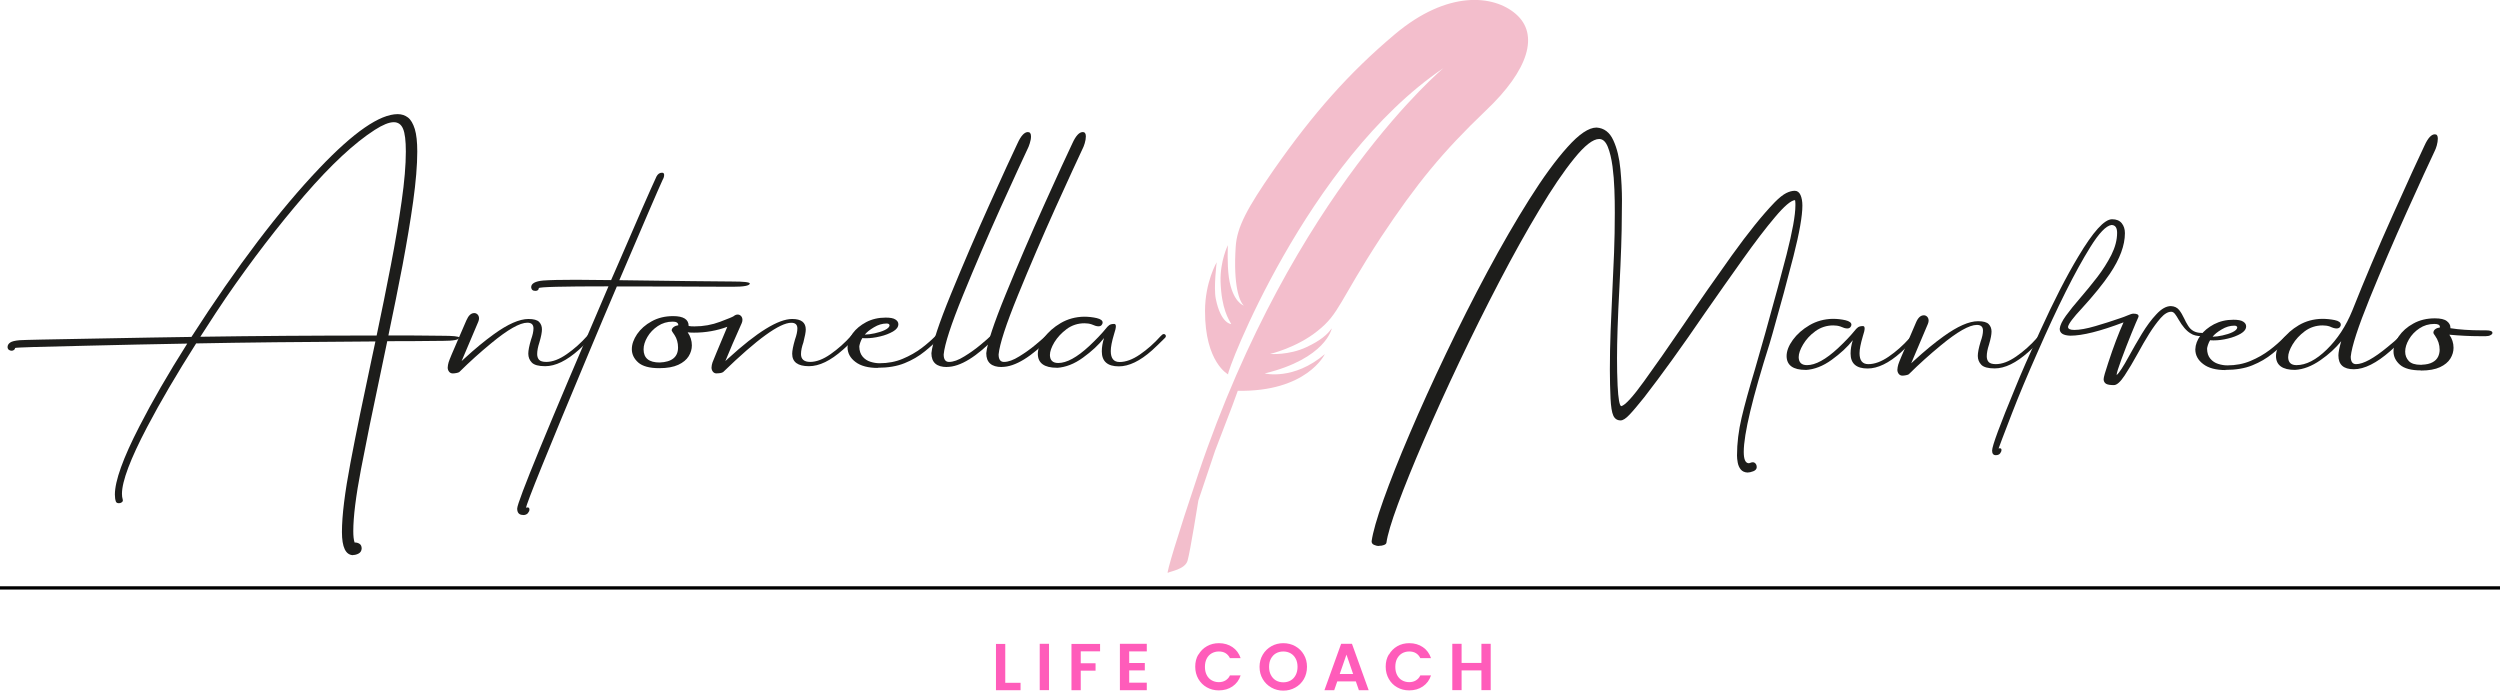
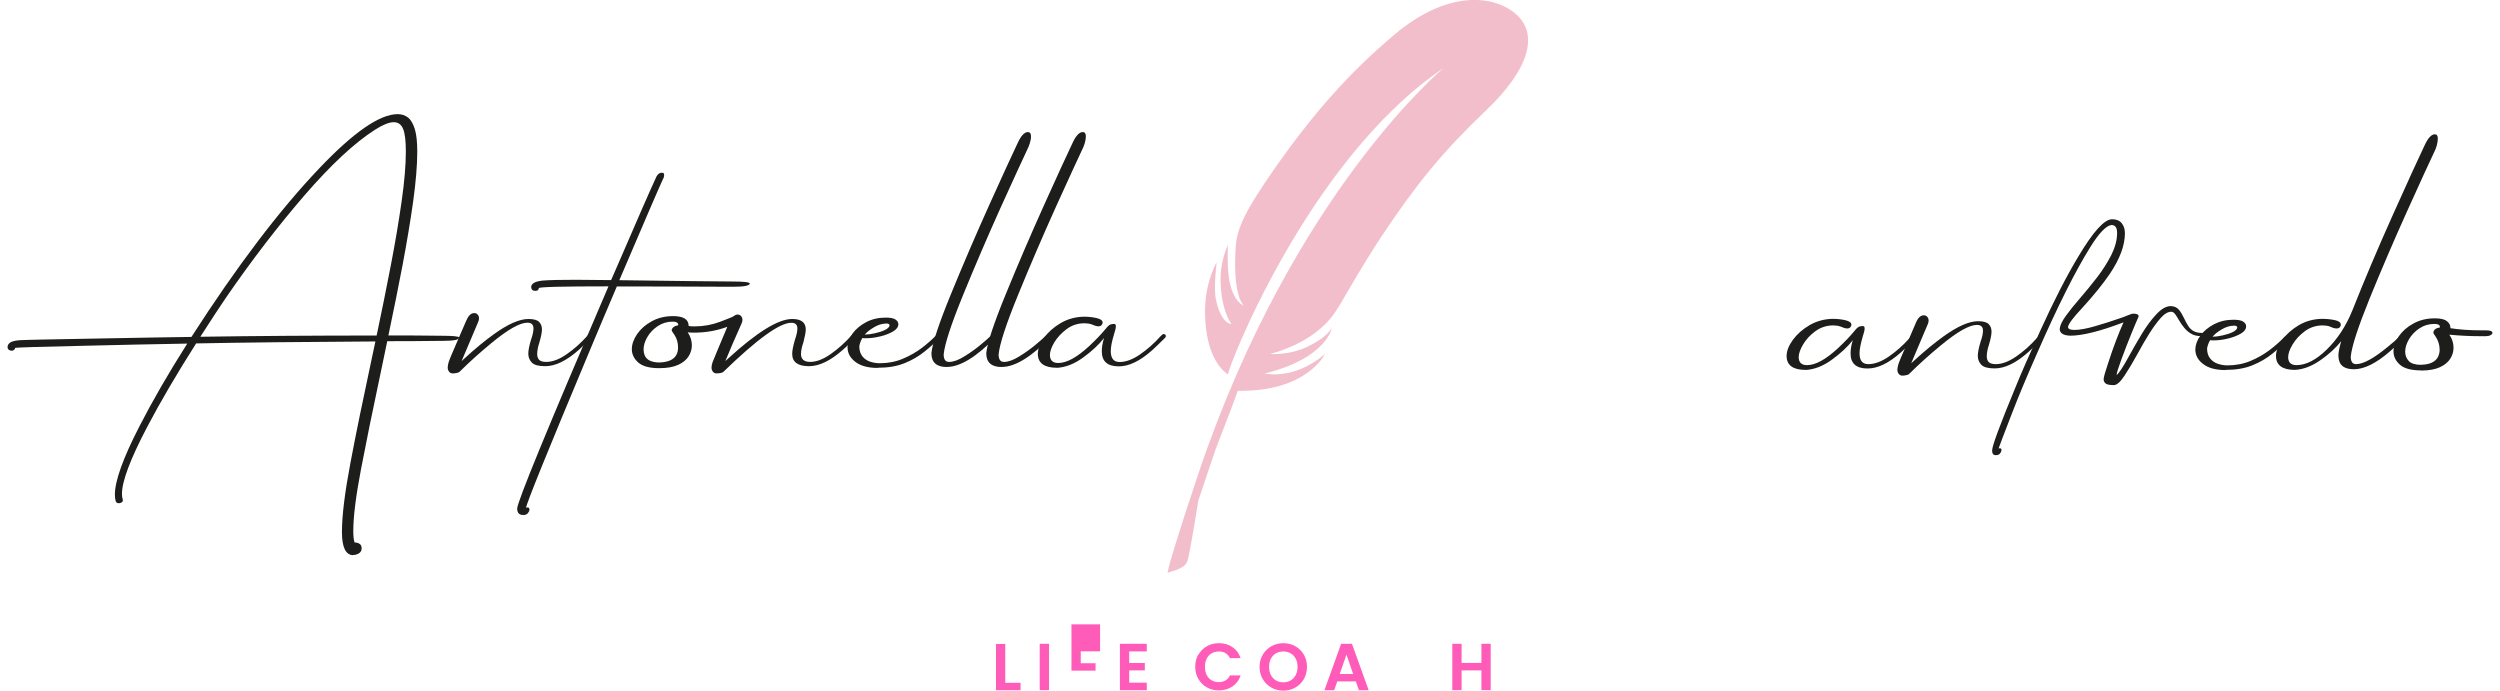
<svg xmlns="http://www.w3.org/2000/svg" id="Capa_2" data-name="Capa 2" viewBox="0 0 304 83.99">
  <defs>
    <style> .cls-1 { fill: none; stroke: #000; stroke-miterlimit: 10; stroke-width: .4px; } .cls-2 { fill: #1d1d1b; } .cls-2, .cls-3, .cls-4 { stroke-width: 0px; } .cls-3 { fill: #ff5cba; } .cls-4 { fill: #f3becc; } </style>
  </defs>
  <g id="Capa_1-2" data-name="Capa 1">
    <g>
      <path class="cls-4" d="m147.75,54.82c3.95-10.21,2.7-7.3,2.7-7.3,8.46.17,10.64-4.44,10.65-4.46-3.8,3.24-7.31,2.35-7.31,2.35,7.43-1.81,8.16-5.46,8.15-5.48-.56.78-1.36,1.47-3.05,2.27-2.17,1.03-4.45.84-4.45.84,0,0,3.25-.75,5.8-2.82,2.64-2.1,2.55-3.5,7.69-11.38,4.33-6.52,7.5-10.38,12.73-15.38,5.26-4.97,6.53-9.3,3.65-11.77-2.66-2.3-8.26-2.94-14.7,2.48-5.6,4.71-9.97,9.68-14.69,16.43-3.29,4.74-4.51,7.02-4.66,9.41-.31,4.81.48,6.69.99,7.15,0,0-1.38-.4-1.82-3.43-.23-1.63-.12-3.92-.12-3.92,0,0-.96,1.95-.89,4.43.11,3.35,1.01,4.63,1.3,5.17,0,0-1.26-.02-1.88-3.07-.28-1.37.11-4.45.11-4.45,0,0-1.41,2.4-1.42,5.9-.02,6.3,2.82,7.73,2.81,7.74-.33-.04,9.54-25.98,26.17-37.24.16-.11-18.23,15.02-29.78,49.28-2.63,7.82-3.94,12.27-3.72,12.09.22-.18,2.06-.4,2.39-1.46.32-1.06,1.32-7.34,1.32-7.34,0,0,1.56-4.65,2.03-6.04h0Z" />
      <path class="cls-2" d="m42.94,67.51c-.91-.02-1.36-.97-1.36-2.82,0-1.99.35-4.81,1.04-8.44.69-3.64,1.54-7.78,2.54-12.43l.49-2.3c-8.89.05-16.15.13-21.8.24-2.34,3.68-4.33,7.07-5.96,10.17-2.04,3.89-3.06,6.59-3.06,8.12,0,.25.03.48.09.67l.02.11c0,.11-.05.2-.15.26-.1.07-.21.1-.33.1-.18,0-.3-.06-.36-.18-.09-.24-.13-.53-.13-.87,0-1.66.99-4.42,2.97-8.27,1.56-3.05,3.5-6.41,5.83-10.09-4.1.07-8.21.16-12.31.26-5.61.12-8.49.21-8.62.27-.01.11-.06.19-.15.25-.09.06-.17.09-.27.09-.13,0-.25-.04-.34-.11-.1-.07-.15-.18-.16-.33,0-.22.1-.4.31-.55.21-.15.59-.24,1.16-.29.51-.04,3.59-.1,9.23-.2,5.11-.1,8.99-.16,11.66-.2,5.52-8.59,10.71-15.43,15.57-20.53,4.16-4.37,7.33-6.56,9.51-6.56.48,0,.9.14,1.25.41.35.27.62.74.83,1.4.2.66.3,1.58.3,2.74,0,1.66-.17,3.69-.5,6.07-.33,2.38-.77,4.97-1.29,7.75-.53,2.78-1.11,5.63-1.72,8.54,2.27,0,4.43.01,6.47.04,1.39,0,2.1.07,2.14.22,0,.27-.67.4-2.01.4h-.22c-2.22.03-4.39.04-6.52.04l-.87,4.17c-.92,4.3-1.69,8.1-2.32,11.39-.63,3.29-.94,5.81-.94,7.54,0,.6.05,1.06.16,1.38h.05c.19,0,.38.05.55.16.17.11.26.3.26.58-.02.28-.15.48-.37.6-.22.12-.45.18-.68.18h0Zm-18.58-26.56c6.87-.1,14.02-.15,21.44-.15.62-2.92,1.19-5.77,1.73-8.56.54-2.79.97-5.38,1.31-7.77.34-2.38.51-4.4.51-6.04,0-1.31-.11-2.24-.34-2.77-.22-.53-.6-.8-1.13-.8-.57,0-1.33.31-2.3.93-2.47,1.58-5.32,4.23-8.55,7.96-3.22,3.73-6.41,7.88-9.56,12.46-.6.87-1.64,2.45-3.11,4.74h0Z" />
      <path class="cls-2" d="m55.07,45.41c-.19,0-.35-.07-.46-.21-.11-.14-.17-.31-.17-.5.01-.22.05-.43.11-.64.08-.28.47-1.21,1.16-2.79l1-2.31c.26-.6.57-.89.96-.89.16,0,.29.06.41.18.11.12.17.28.17.47,0,.12-.03.25-.09.4l-2.03,4.79.36-.33c1.25-1.15,2.44-2.13,3.55-2.93,1.71-1.24,3.12-1.86,4.22-1.86.64,0,1.07.12,1.3.36.23.24.34.54.34.9s-.1.88-.31,1.59c-.18.55-.27,1.02-.27,1.42,0,.29.08.52.23.69.16.17.45.26.87.26.76,0,1.59-.31,2.49-.94.9-.62,1.75-1.38,2.54-2.27.15-.13.27-.2.38-.2.07.01.13.04.18.07.05.04.07.09.07.15s-.03.12-.09.18c-.6.61-1.13,1.12-1.59,1.53-1.5,1.34-2.87,2-4.11,2-.8,0-1.34-.15-1.62-.44-.28-.29-.43-.65-.43-1.08,0-.39.11-.97.34-1.73.19-.53.29-.98.29-1.35,0-.46-.25-.69-.74-.69-.92,0-2.38.83-4.4,2.5-1.35,1.11-2.64,2.27-3.88,3.5-.07.05-.19.09-.35.12-.16.03-.31.05-.44.05h0Z" />
      <path class="cls-2" d="m63.61,62.62c-.48,0-.72-.26-.72-.78,0-.79,3.7-9.8,11.1-27.02-5.65,0-8.47.07-8.47.22-.02.22-.16.33-.42.33-.32,0-.48-.15-.51-.44,0-.46.49-.73,1.47-.82.83-.06,2.15-.09,3.96-.09l4.29.04c.24-.57.49-1.14.74-1.69,2.47-5.74,4.07-9.38,4.78-10.91.16-.3.38-.46.67-.46.17,0,.26.09.26.26,0,.2-.06.4-.18.6-.5,1.08-2.25,5.15-5.27,12.21,7.17.1,11.74.15,13.73.16,1.39,0,2.1.08,2.14.24-.02.27-.71.4-2.07.4-4.71-.02-9.41-.04-14.1-.04-1.07,2.51-2.2,5.17-3.37,7.98-5.11,12.2-7.66,18.5-7.66,18.91l.02.02.15-.04c.16,0,.23.09.23.27,0,.13-.06.27-.19.43-.13.15-.32.23-.57.23h0Z" />
      <path class="cls-2" d="m87.15,45.41c-.19,0-.35-.07-.46-.21-.11-.14-.17-.31-.17-.5.01-.22.05-.43.12-.63.07-.2.67-1.64,1.8-4.33-1.28.47-2.63.71-4.04.71-.28,0-.54-.01-.78-.04.34.48.51,1.02.51,1.59,0,.46-.13.9-.39,1.32-.26.42-.68.77-1.26,1.04-.58.27-1.35.41-2.32.41-1.17,0-2.02-.23-2.54-.68-.52-.46-.79-1-.79-1.63,0-.6.22-1.2.64-1.83.43-.62,1.02-1.15,1.78-1.56.75-.42,1.63-.63,2.61-.63,1.25,0,1.88.4,1.88,1.2.18.04.42.05.71.05,1.09,0,2.13-.19,3.11-.56.99-.37,1.54-.6,1.65-.68.17-.14.33-.2.49-.2s.29.06.41.18c.11.12.17.28.17.47,0,.12-.03.26-.09.4-.82,1.82-1.48,3.36-1.99,4.61l.36-.33c3.49-3.19,6.08-4.79,7.77-4.79,1.1,0,1.65.42,1.65,1.28,0,.3-.1.83-.29,1.57-.19.53-.29,1.01-.29,1.42,0,.63.38.95,1.12.95s1.57-.31,2.47-.94,1.75-1.38,2.54-2.27c.15-.13.27-.2.38-.2.18.02.27.1.27.22,0,.15-.56.72-1.68,1.71-1.51,1.34-2.88,2-4.13,2-1.36,0-2.04-.5-2.04-1.51,0-.36.11-.94.34-1.73.19-.53.29-.98.29-1.35,0-.46-.25-.69-.74-.69-1.41,0-4.17,2-8.28,5.99-.16.11-.42.16-.8.16h0Zm-6.93-1.33c1.48-.06,2.23-.67,2.23-1.82,0-.57-.14-1.08-.42-1.51-.24-.34-.36-.53-.36-.58.02-.17.11-.31.27-.42.16-.11.34-.17.54-.2,0-.29-.22-.44-.67-.44-.68,0-1.28.18-1.82.54-.54.36-.96.8-1.27,1.33-.31.53-.46,1.03-.46,1.5,0,1.07.65,1.6,1.96,1.6h0Z" />
      <path class="cls-2" d="m106.74,44.74c-1.17,0-2.08-.24-2.72-.73-.64-.48-.96-1.08-.96-1.79.02-.58.23-1.14.63-1.69.4-.54.95-.99,1.64-1.36.69-.36,1.48-.55,2.36-.55.56,0,.95.07,1.19.23.24.15.36.34.36.57,0,.34-.22.64-.65.89-.44.25-.96.46-1.57.6-.61.15-1.18.22-1.71.22-.16,0-.31,0-.45-.02-.1.15-.18.33-.26.56-.07.22-.11.38-.11.48.01.51.15.91.4,1.21.25.3.57.51.95.63.38.12.75.18,1.11.18,1.03,0,1.97-.18,2.82-.54.86-.36,1.63-.8,2.32-1.32.69-.52,1.29-1.06,1.81-1.6.11-.09.22-.13.34-.13.07,0,.14.01.2.05.06.03.09.07.09.14,0,.04-.03.09-.09.15-.62.63-1.28,1.24-1.99,1.81-.71.58-1.53,1.06-2.45,1.43-.93.38-2.02.56-3.29.56h.01Zm-1.48-4.06c.28,0,.65-.05,1.11-.15.46-.1.88-.23,1.23-.4.35-.17.55-.36.57-.56,0-.06-.03-.11-.08-.16-.05-.05-.15-.07-.28-.07-.52,0-1.03.15-1.54.46-.51.3-.88.6-1.11.89h.09,0Z" />
      <path class="cls-2" d="m115.14,44.63c-1.25,0-1.88-.56-1.88-1.68.12-1.22.91-3.61,2.38-7.2,1.47-3.59,3.02-7.2,4.66-10.84,1.64-3.64,2.79-6.14,3.44-7.5.41-.9.83-1.35,1.25-1.35.25,0,.38.17.38.53,0,.26-.05.53-.15.84-.1.3-.17.51-.24.62-.6,1.26-1.7,3.67-3.31,7.21-1.6,3.55-3.12,7.09-4.57,10.64-1.45,3.55-2.23,5.95-2.35,7.2,0,.61.22.91.65.91.52,0,1.14-.22,1.86-.67.72-.44,1.39-.92,2.01-1.44.62-.52,1.07-.91,1.33-1.18.1-.09.21-.13.33-.13.07,0,.14.02.21.05.07.04.1.08.1.13s-.03.1-.09.15c-2.39,2.47-4.39,3.7-6.01,3.7Z" />
      <path class="cls-2" d="m121.81,44.63c-1.25,0-1.88-.56-1.88-1.68.12-1.22.91-3.61,2.38-7.2,1.47-3.59,3.02-7.2,4.66-10.84,1.64-3.64,2.79-6.14,3.44-7.5.41-.9.83-1.35,1.25-1.35.26,0,.38.17.38.53,0,.26-.05.53-.14.84-.1.3-.17.51-.24.62-.6,1.26-1.7,3.67-3.31,7.21-1.6,3.55-3.12,7.09-4.57,10.64-1.45,3.55-2.23,5.95-2.35,7.2,0,.61.22.91.65.91.52,0,1.14-.22,1.86-.67.72-.44,1.39-.92,2.01-1.44.62-.52,1.07-.91,1.33-1.18.1-.09.21-.13.33-.13.07,0,.14.02.21.05.07.04.1.08.1.13s-.03.1-.09.15c-2.39,2.47-4.39,3.7-6.01,3.7h0Z" />
      <path class="cls-2" d="m128.52,44.72c-1.53,0-2.31-.56-2.32-1.68,0-.62.25-1.28.76-1.97.51-.7,1.18-1.29,2.03-1.79.84-.49,1.79-.75,2.82-.77.56,0,1.07.06,1.55.17.48.11.72.3.72.54,0,.11-.04.21-.13.31-.08.1-.21.15-.38.15-.21,0-.48-.08-.83-.24-.26-.09-.56-.13-.87-.13-.81,0-1.53.24-2.16.7-.63.47-1.13,1.01-1.5,1.61-.36.61-.54,1.12-.54,1.55.01.65.35.97,1.01.97,1.03,0,2.28-.68,3.77-2.06.83-.78,1.49-1.47,1.97-2.06.17-.22.32-.38.46-.48s.34-.15.61-.15c.13,0,.2.1.2.29s-.07.51-.22.95c-.27.89-.4,1.57-.4,2.06,0,.89.36,1.33,1.07,1.33.76,0,1.58-.3,2.47-.91.89-.61,1.73-1.35,2.53-2.24.15-.17.27-.25.38-.25.08,0,.14.03.18.08.05.05.07.11.07.17,0,.07-.03.14-.09.2-.63.63-1.16,1.14-1.59,1.53-1.46,1.3-2.81,1.95-4.04,1.95-1.38,0-2.07-.61-2.07-1.82,0-.51.09-1.05.27-1.62-.65.83-1.51,1.62-2.56,2.38-1.06.77-2.12,1.18-3.18,1.24h0Z" />
-       <path class="cls-2" d="m167.69,66.39c-.23,0-.43-.05-.62-.14-.19-.09-.28-.23-.28-.41v-.04c.15-1.06.62-2.73,1.44-5.03s1.88-4.98,3.2-8.06c1.31-3.08,2.78-6.31,4.4-9.7,1.62-3.39,3.29-6.71,5.03-9.95,1.74-3.24,3.44-6.18,5.11-8.83,1.66-2.64,3.21-4.76,4.63-6.34,1.42-1.59,2.6-2.38,3.54-2.38.92.06,1.6.58,2.04,1.55.45.97.73,2.14.86,3.51.13,1.37.19,2.63.19,3.79l-.02,1.93c0,2.09-.1,4.98-.29,8.67-.2,3.69-.29,6.56-.29,8.6,0,1.12.02,2.23.07,3.33.08,1.6.23,2.43.44,2.5.46-.1,1.38-1.09,2.75-2.99,1.37-1.89,2.99-4.21,4.85-6.94,1.93-2.86,3.88-5.65,5.85-8.4,1.97-2.74,3.71-4.91,5.23-6.48.54-.55,1.01-.91,1.38-1.1.38-.19.73-.28,1.04-.28s.54.17.7.51c.15.34.23.77.23,1.29,0,1.26-.36,3.31-1.08,6.14-.72,2.83-1.57,5.96-2.54,9.38-.07.28-.19.69-.36,1.24-2.1,6.63-3.15,11.03-3.15,13.19,0,.9.2,1.36.6,1.38.06,0,.13-.02.23-.06.09-.04.18-.06.28-.06.13,0,.24.06.34.18.09.12.13.26.13.4,0,.23-.14.4-.41.51-.28.11-.52.16-.72.16-.36-.02-.63-.15-.82-.38-.18-.23-.3-.5-.36-.82-.06-.32-.09-.61-.09-.87,0-1.49.19-3.03.56-4.6.37-1.57.91-3.52,1.61-5.84l1.27-4.45c1.17-4.19,2.03-7.38,2.59-9.56.71-2.79,1.07-4.78,1.07-5.97v-.22c-.01-.28-.03-.42-.05-.42-.5.05-1.3.73-2.42,2.06-1.12,1.32-2.42,3.02-3.9,5.1-1.48,2.08-3.02,4.26-4.62,6.56-2.85,4.17-5.32,7.59-7.4,10.27-.75.93-1.34,1.64-1.78,2.1-.44.47-.8.7-1.08.7-.41,0-.71-.19-.89-.58-.18-.39-.29-1.09-.34-2.1-.05-1.13-.08-2.29-.08-3.48,0-1.54.03-3.12.09-4.72.06-1.6.13-3.2.21-4.8.08-1.6.15-3.17.21-4.7.06-1.54.09-3.17.09-4.89,0-.92-.01-1.86-.05-2.81-.03-.95-.11-1.89-.23-2.82-.13-.93-.31-1.72-.57-2.36s-.6-.96-1.05-.96c-.75,0-1.76.79-3.03,2.36-1.28,1.57-2.7,3.66-4.26,6.28-1.57,2.61-3.19,5.52-4.86,8.72-1.67,3.2-3.29,6.46-4.87,9.79-1.58,3.33-3.01,6.48-4.3,9.48-1.29,2.99-2.34,5.58-3.15,7.77-.81,2.19-1.27,3.76-1.4,4.69-.02.12-.12.21-.3.28-.17.07-.37.1-.57.1h-.02Z" />
      <path class="cls-2" d="m219.57,44.98c-1.53,0-2.31-.56-2.32-1.68,0-.62.26-1.28.76-1.97.51-.7,1.18-1.29,2.03-1.79.84-.49,1.79-.75,2.82-.77.56,0,1.07.06,1.55.17.47.11.72.3.72.54,0,.11-.04.21-.13.31-.09.1-.21.15-.38.15-.21,0-.48-.08-.83-.24-.27-.09-.56-.13-.87-.13-.81,0-1.53.24-2.17.7s-1.13,1.01-1.49,1.61c-.36.61-.54,1.12-.54,1.55.01.65.35.97,1.01.97,1.03,0,2.28-.68,3.77-2.06.83-.78,1.49-1.47,1.97-2.06.17-.22.32-.38.46-.48.14-.1.34-.15.61-.15.13,0,.2.1.2.29s-.07.51-.22.95c-.26.89-.4,1.57-.4,2.06,0,.89.35,1.33,1.07,1.33.76,0,1.58-.3,2.47-.91.89-.61,1.73-1.35,2.53-2.24.15-.17.27-.25.38-.25.07,0,.13.03.18.08.05.05.07.11.07.17,0,.07-.03.14-.09.2-.63.63-1.16,1.14-1.59,1.53-1.46,1.3-2.81,1.95-4.04,1.95-1.38,0-2.07-.61-2.07-1.82,0-.51.09-1.05.27-1.62-.65.83-1.51,1.62-2.56,2.38-1.06.77-2.12,1.18-3.18,1.24h0Z" />
      <path class="cls-2" d="m231.35,45.68c-.19,0-.35-.07-.46-.21-.11-.14-.17-.31-.17-.5.01-.22.05-.43.11-.64.08-.28.47-1.21,1.16-2.79l.99-2.31c.25-.6.57-.89.96-.89.16,0,.29.06.41.18.11.12.17.28.17.47,0,.12-.03.25-.09.4l-2.03,4.79.36-.33c1.25-1.15,2.44-2.13,3.55-2.93,1.72-1.24,3.12-1.86,4.22-1.86.64,0,1.07.12,1.3.36.23.24.34.54.34.9s-.1.88-.31,1.59c-.18.55-.27,1.02-.27,1.42,0,.29.08.52.23.69.16.17.45.26.87.26.76,0,1.59-.31,2.49-.94.9-.62,1.75-1.38,2.54-2.27.15-.13.27-.2.38-.2.07.01.13.04.18.07.05.04.07.09.07.15s-.03.12-.09.18c-.6.61-1.13,1.12-1.6,1.53-1.5,1.34-2.87,2-4.11,2-.8,0-1.34-.15-1.62-.44-.28-.29-.43-.65-.43-1.08,0-.39.11-.97.34-1.73.19-.53.29-.98.29-1.35,0-.46-.25-.69-.74-.69-.92,0-2.38.83-4.4,2.5-1.35,1.11-2.64,2.27-3.88,3.5-.07.05-.19.09-.35.12-.16.03-.31.05-.44.05h0Z" />
      <path class="cls-2" d="m242.69,55.35c-.3,0-.45-.19-.45-.56,0-.56.95-3.12,2.84-7.69.65-1.61,1.65-3.89,2.99-6.83,1.65-3.63,3.2-6.66,4.65-9.07,1.8-3.02,3.17-4.54,4.11-4.54.52,0,.91.16,1.17.48.26.32.39.73.39,1.21,0,1.48-.61,3.13-1.83,4.94-.83,1.23-1.97,2.63-3.41,4.21-1.04,1.11-1.6,1.85-1.68,2.24,0,.26.26.38.76.38.64,0,1.49-.15,2.55-.46,1.06-.31,2.07-.63,3.01-.96.34-.11.66-.23.96-.36.3-.13.52-.2.67-.2.42,0,.63.1.63.31,0,.04-.01.09-.04.15-.13.28-.41.93-.83,1.96-.42,1.03-.82,2.07-1.21,3.12-.39,1.06-.59,1.7-.59,1.93.3-.24.81-1.02,1.52-2.33.47-.86.99-1.76,1.55-2.69.57-.93,1.15-1.73,1.77-2.38.61-.66,1.2-.99,1.76-.99.44.02.76.18,1,.47.23.29.43.64.62,1.04.13.29.28.57.45.84.36.61.91.91,1.63.91.21,0,.31.07.31.2s-.08.2-.24.2c-.58,0-1.05-.11-1.39-.35-.5-.3-.98-.86-1.45-1.68-.15-.27-.29-.49-.43-.67-.14-.18-.29-.27-.46-.27-.4,0-.83.25-1.28.76-.45.51-.91,1.14-1.39,1.9s-.93,1.55-1.37,2.36c-.58,1.06-1.12,1.97-1.63,2.74-.51.77-.94,1.16-1.3,1.16-.45,0-.76-.05-.95-.16-.18-.11-.29-.29-.3-.55,0-.23.19-.9.56-2,.64-1.96,1.26-3.59,1.86-4.92-2.84,1.08-4.99,1.62-6.47,1.62-.86-.03-1.29-.3-1.29-.84.04-.41.29-.94.76-1.59.47-.65,1.05-1.36,1.74-2.16.69-.79,1.37-1.64,2.06-2.52.68-.89,1.25-1.79,1.72-2.71.46-.92.7-1.81.7-2.69,0-.63-.23-.95-.69-.95-.65.09-1.51.98-2.57,2.69-1.82,2.92-3.97,7.2-6.44,12.84-1.23,2.78-2.26,5.23-3.08,7.36-1.06,2.74-1.6,4.17-1.63,4.28l.15-.02c.13,0,.2.07.2.2,0,.15-.06.29-.17.43-.11.14-.29.21-.53.21h0Z" />
      <path class="cls-2" d="m270.63,45c-1.17,0-2.08-.24-2.72-.73-.64-.48-.96-1.08-.96-1.79.02-.58.23-1.14.63-1.69.4-.54.95-.99,1.64-1.36.7-.36,1.48-.55,2.36-.55.56,0,.95.07,1.19.23.24.15.36.34.36.57,0,.34-.22.64-.65.89-.44.25-.96.46-1.57.6-.61.15-1.18.22-1.71.22-.16,0-.31,0-.45-.02-.1.15-.18.33-.26.56-.07.22-.11.38-.11.48.01.51.14.91.4,1.21.25.3.57.51.95.63.38.12.75.18,1.11.18,1.02,0,1.97-.18,2.82-.54.86-.36,1.63-.8,2.32-1.32.69-.52,1.29-1.06,1.81-1.6.11-.09.22-.13.34-.13.07,0,.14.01.2.05.06.03.09.07.09.14,0,.04-.03.09-.09.15-.62.63-1.28,1.24-1.99,1.81-.71.58-1.53,1.06-2.45,1.43-.92.38-2.02.56-3.29.56h.01Zm-1.49-4.06c.28,0,.65-.05,1.11-.15.46-.1.88-.23,1.23-.4.35-.17.55-.36.57-.56,0-.06-.03-.11-.08-.16-.05-.05-.15-.07-.28-.07-.52,0-1.03.15-1.54.46-.51.3-.88.6-1.1.89h.09,0Z" />
      <path class="cls-2" d="m279.08,44.98c-1.53,0-2.31-.56-2.32-1.68,0-.62.26-1.28.76-1.97.51-.7,1.18-1.29,2.02-1.79.84-.49,1.78-.75,2.82-.77.52,0,1.03.05,1.53.15.5.1.75.29.75.56,0,.12-.05.23-.13.32-.09.09-.22.14-.39.14-.21,0-.48-.08-.82-.24-.27-.09-.56-.13-.87-.13-.81,0-1.53.24-2.16.7-.63.47-1.13,1.01-1.49,1.61-.36.61-.54,1.12-.54,1.55.01.65.35.97,1.01.97,1.16,0,2.39-.63,3.69-1.9,1.3-1.27,2.34-2.86,3.11-4.76,1.46-3.68,3.11-7.58,4.96-11.7,1.85-4.12,3.12-6.9,3.82-8.36.41-.9.83-1.35,1.25-1.35.24,0,.36.17.36.53,0,.26-.05.53-.13.84-.09.3-.17.51-.23.62-.68,1.42-1.81,3.9-3.41,7.44-1.6,3.54-3.1,7.05-4.52,10.53-1.41,3.48-2.18,5.84-2.3,7.08,0,.61.22.91.65.91.88,0,2.17-.71,3.86-2.11.63-.51,1.07-.9,1.34-1.17.07-.09.17-.13.31-.13.08,0,.16.02.23.05.07.04.1.08.1.13s-.03.1-.09.15c-.54.53-1.07,1.03-1.58,1.48-1.69,1.48-3.17,2.22-4.44,2.22s-1.88-.56-1.88-1.68c0-.36.11-.94.34-1.73-.65.81-1.49,1.59-2.53,2.31s-2.06,1.12-3.09,1.18h0Z" />
      <path class="cls-2" d="m294.38,45.04c-1.17,0-2.02-.23-2.54-.68-.52-.46-.79-1-.79-1.63,0-.6.22-1.2.64-1.83.43-.62,1.02-1.15,1.78-1.56.75-.42,1.63-.63,2.61-.63.69,0,1.17.11,1.46.34.28.22.43.48.43.77v.09c1.06.17,2.35.26,3.86.26h.47c.52,0,.78.1.78.31,0,.1-.07.19-.22.27-.15.09-.34.13-.58.13h-.76c-1.15,0-2.37-.06-3.68-.18.34.48.51,1.02.51,1.59,0,.46-.13.9-.39,1.32-.26.42-.68.77-1.26,1.04-.58.27-1.35.41-2.32.41h0Zm.11-.69c.56-.02.99-.12,1.31-.3.32-.17.54-.4.67-.67.13-.27.19-.56.19-.85,0-.62-.19-1.19-.56-1.71-.13-.16-.2-.29-.2-.38.01-.17.09-.31.24-.42.15-.11.34-.17.55-.2v-.07c0-.24-.22-.36-.67-.36-.68,0-1.28.18-1.82.54-.54.36-.96.8-1.27,1.33-.31.53-.46,1.03-.46,1.5,0,.45.15.83.44,1.14.29.31.78.46,1.46.46h.11,0Z" />
-       <path class="cls-1" d="m0,71.49h304" />
    </g>
    <g>
      <path class="cls-3" d="m122.24,83.03h1.86v.9h-2.99v-5.63h1.13v4.74Z" />
      <path class="cls-3" d="m127.56,78.29v5.63h-1.13v-5.63h1.13Z" />
-       <path class="cls-3" d="m133.77,78.29v.91h-2.35v1.45h1.8v.9h-1.8v2.38h-1.13v-5.63h3.48Z" />
+       <path class="cls-3" d="m133.77,78.29v.91h-2.35v1.45h1.8v.9h-1.8h-1.13v-5.63h3.48Z" />
      <path class="cls-3" d="m137.31,79.21v1.41h1.9v.9h-1.9v1.49h2.14v.92h-3.27v-5.64h3.27v.92h-2.14Z" />
      <path class="cls-3" d="m145.73,79.61c.25-.44.59-.78,1.03-1.03s.92-.37,1.46-.37c.63,0,1.18.16,1.65.48.47.32.8.77.99,1.34h-1.3c-.13-.27-.31-.47-.54-.61s-.5-.2-.81-.2c-.33,0-.62.08-.88.23-.26.15-.46.37-.6.65-.14.28-.21.61-.21.99s.07.7.21.98c.14.28.34.5.6.65.26.15.55.23.88.23.31,0,.58-.07.81-.21.23-.14.42-.34.54-.61h1.3c-.19.58-.52,1.02-.99,1.34-.47.32-1.02.48-1.66.48-.54,0-1.02-.12-1.46-.37-.43-.24-.77-.58-1.03-1.02-.25-.44-.38-.93-.38-1.49s.12-1.05.38-1.49Z" />
      <path class="cls-3" d="m154.6,83.61c-.44-.25-.79-.59-1.05-1.03s-.39-.94-.39-1.49.13-1.04.39-1.48.61-.78,1.05-1.03c.44-.25.93-.37,1.45-.37s1.02.12,1.46.37c.44.25.79.59,1.04,1.03.26.44.38.93.38,1.48s-.13,1.05-.38,1.49c-.26.44-.6.78-1.05,1.03-.44.25-.93.37-1.45.37s-1.01-.12-1.45-.37Zm2.35-.87c.26-.15.46-.37.61-.66.15-.29.22-.62.22-.99s-.07-.71-.22-.99c-.15-.28-.35-.5-.61-.65-.26-.15-.56-.23-.9-.23s-.64.08-.9.23c-.26.15-.46.37-.61.65-.15.28-.22.61-.22.99s.07.71.22.99c.15.29.35.5.61.66.26.15.56.23.9.23s.64-.08.9-.23Z" />
      <path class="cls-3" d="m164.85,82.86h-2.24l-.37,1.07h-1.19l2.03-5.64h1.32l2.03,5.64h-1.19l-.37-1.07Zm-.31-.9l-.81-2.36-.82,2.36h1.63Z" />
-       <path class="cls-3" d="m168.89,79.61c.25-.44.59-.78,1.02-1.03.43-.25.92-.37,1.46-.37.63,0,1.18.16,1.65.48.47.32.8.77.99,1.34h-1.3c-.13-.27-.31-.47-.54-.61s-.5-.2-.81-.2c-.33,0-.62.08-.88.23-.25.15-.45.37-.6.65-.14.28-.21.61-.21.99s.07.7.21.98c.14.28.34.5.6.65.26.15.55.23.88.23.31,0,.58-.07.81-.21.23-.14.42-.34.54-.61h1.3c-.19.58-.52,1.02-.99,1.34s-1.02.48-1.66.48c-.54,0-1.02-.12-1.46-.37-.43-.24-.77-.58-1.02-1.02-.25-.44-.38-.93-.38-1.49s.12-1.05.38-1.49Z" />
      <path class="cls-3" d="m181.27,78.29v5.63h-1.13v-2.4h-2.41v2.4h-1.13v-5.63h1.13v2.32h2.41v-2.32h1.13Z" />
    </g>
  </g>
</svg>